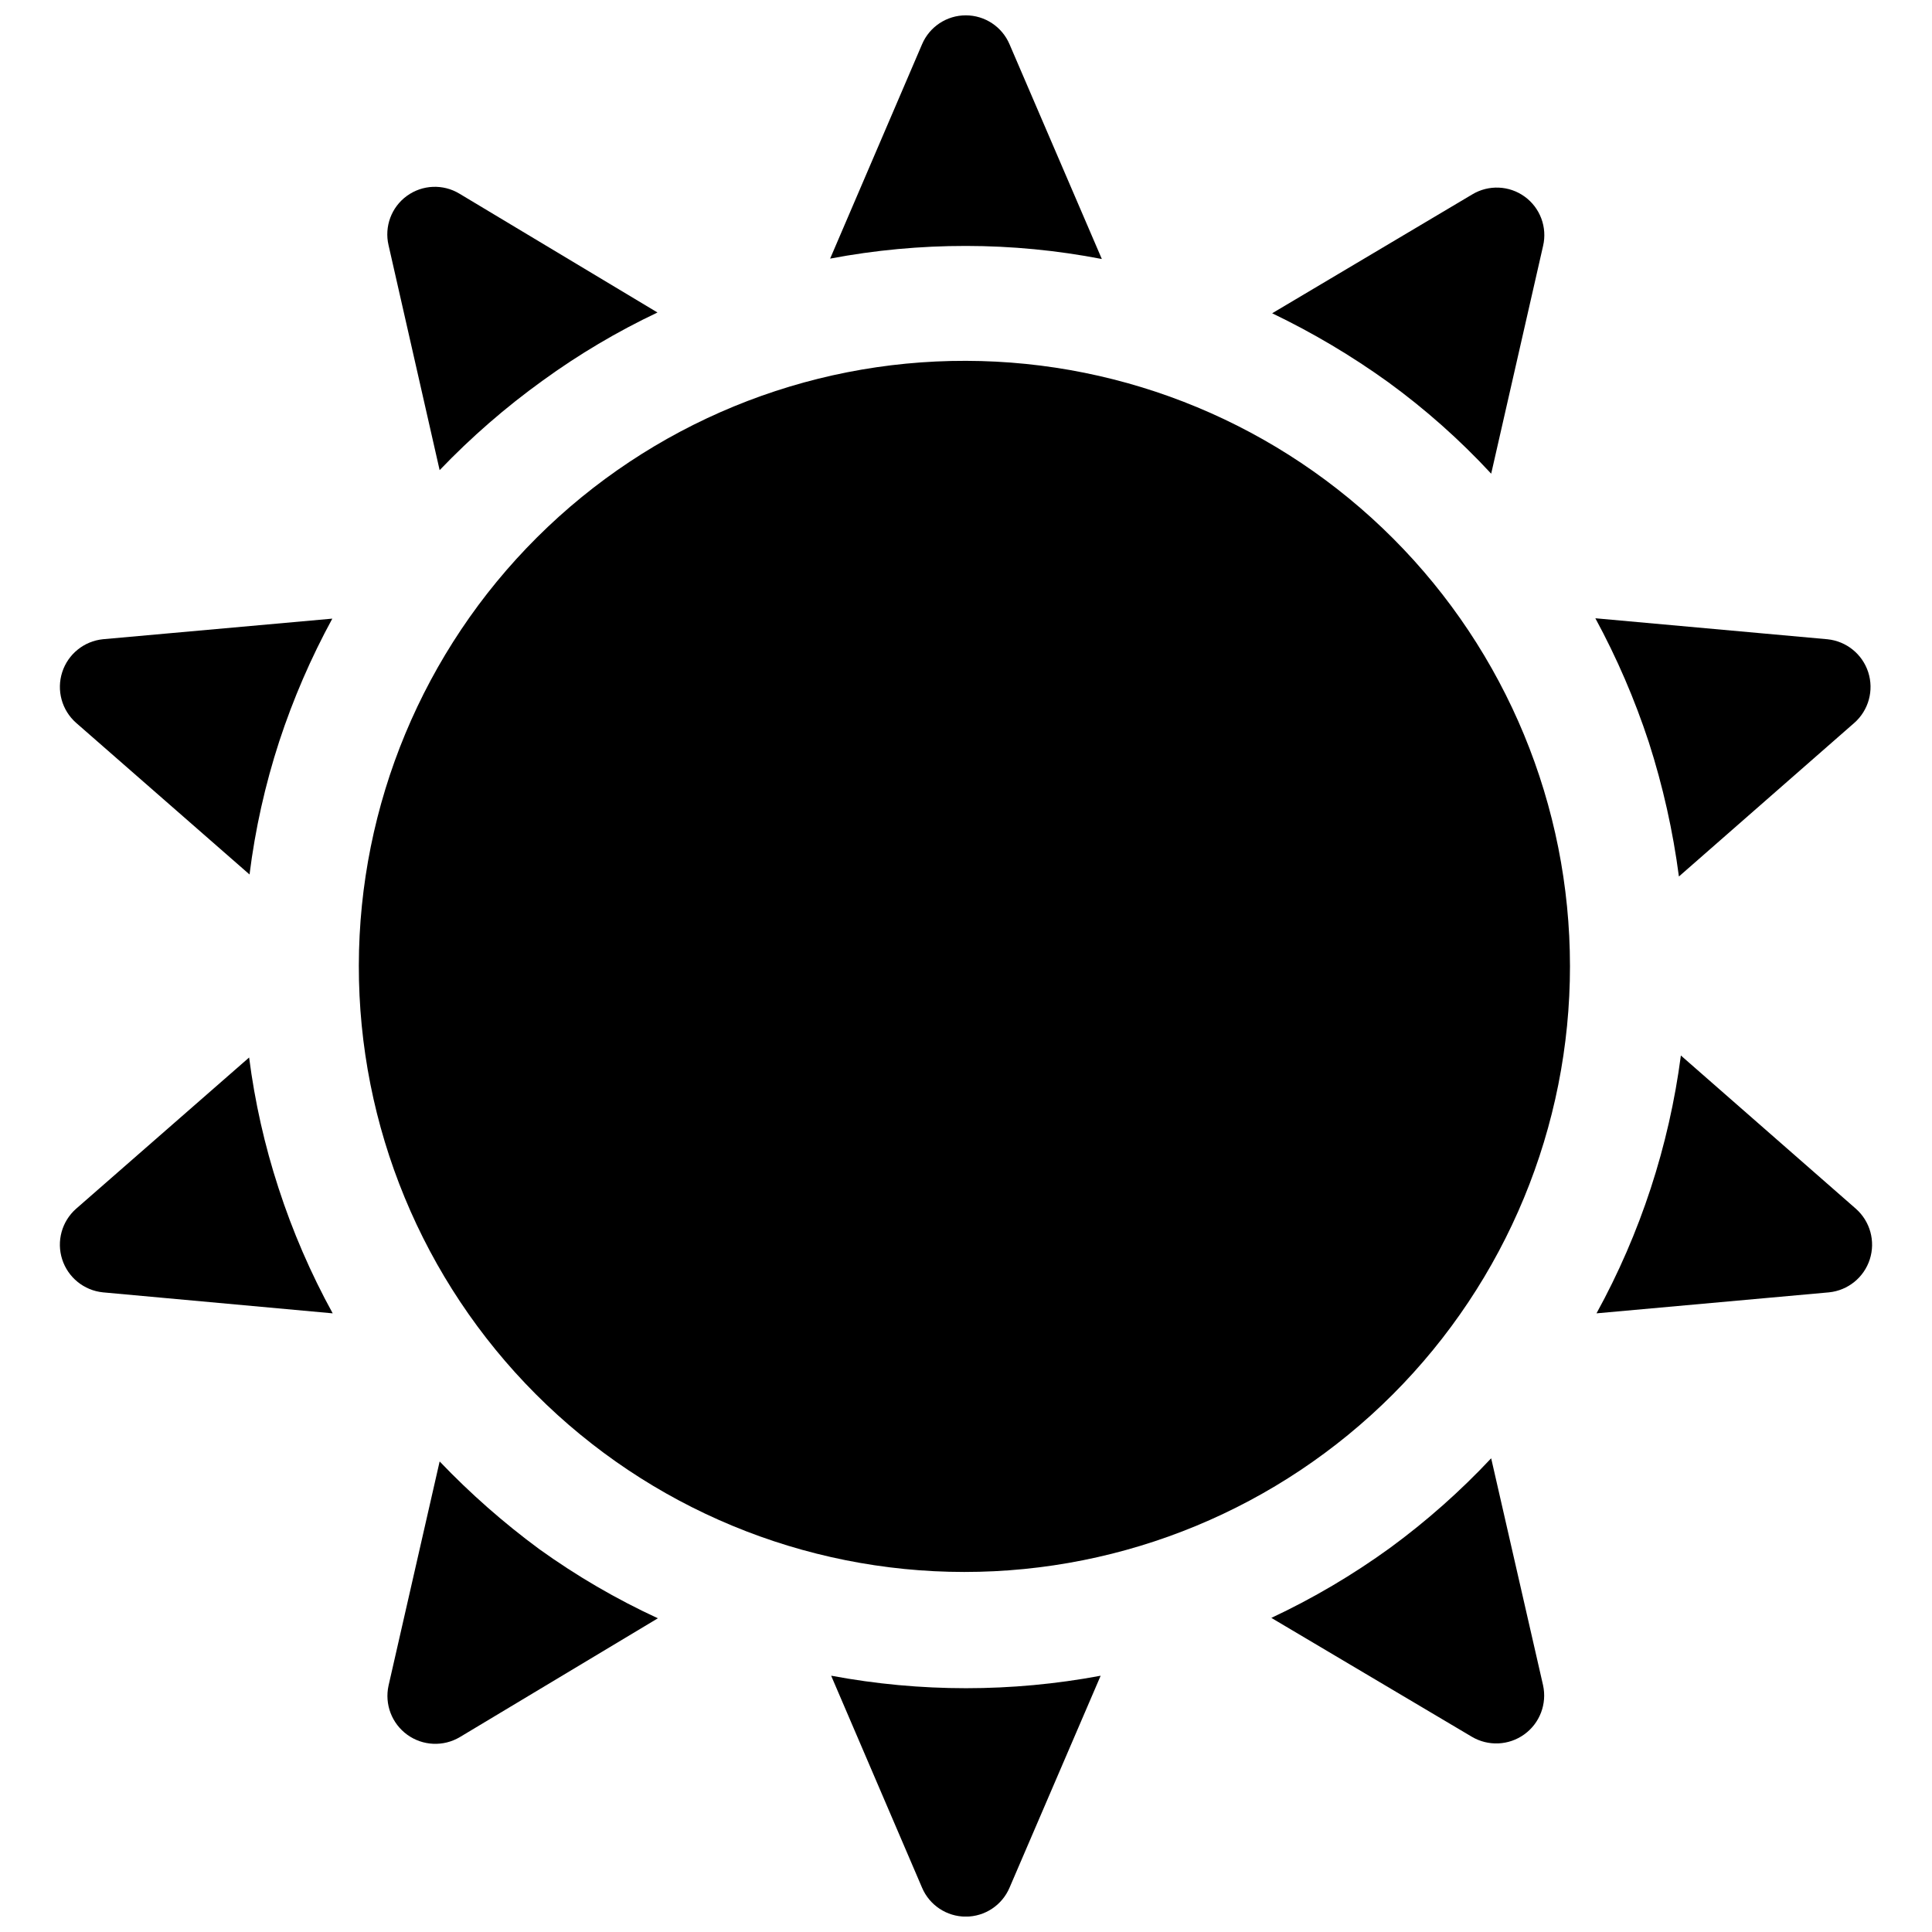
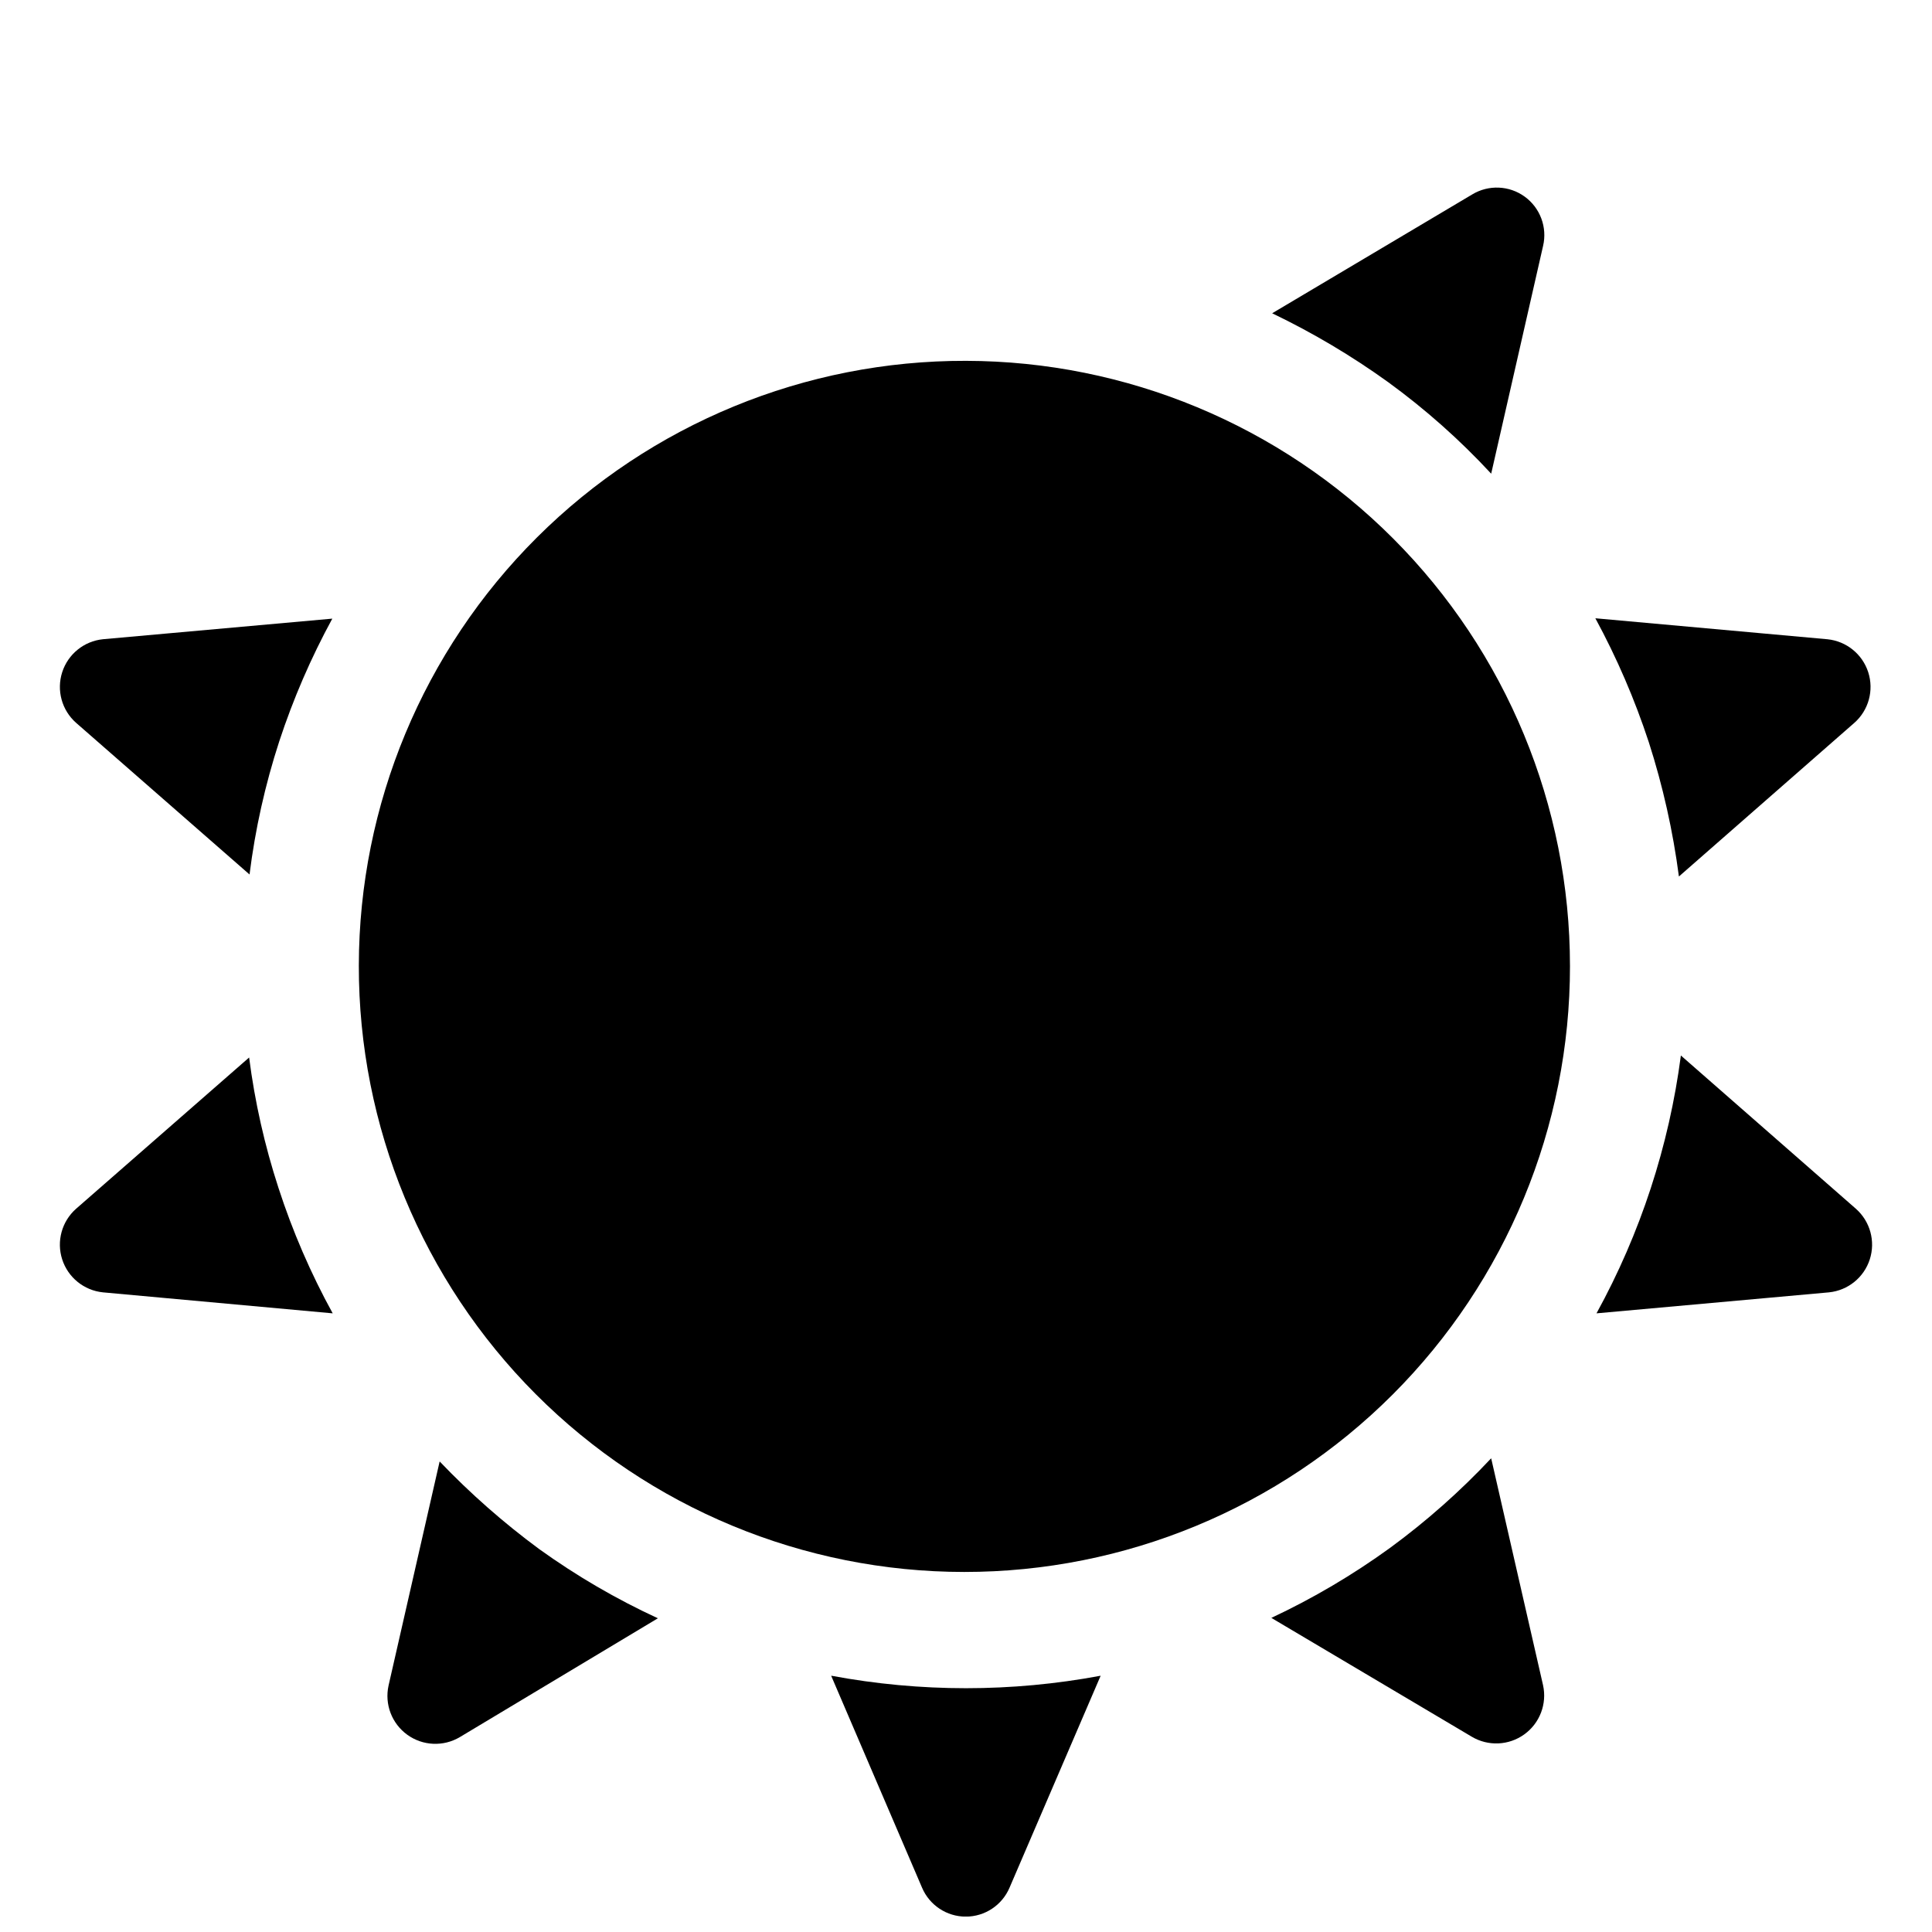
<svg xmlns="http://www.w3.org/2000/svg" width="800px" height="800px" version="1.1" viewBox="144 144 512 512">
  <defs>
    <clipPath id="b">
      <path d="m363 148.09h73v64.906h-73z" />
    </clipPath>
    <clipPath id="a">
      <path d="m364 588h72v63.902h-72z" />
    </clipPath>
  </defs>
  <path d="m560.06 400c0.027 42.594-16.879 83.449-46.992 113.57-30.113 30.121-70.969 47.035-113.56 47.016-42.594-0.016-83.434-16.969-113.52-47.113-30.09-30.148-46.957-71.023-46.895-113.61 0.066-42.594 17.059-83.414 47.242-113.47 30.18-30.055 71.07-46.879 113.66-46.766 42.48 0.082 83.191 17.016 113.2 47.082 30.012 30.07 46.863 70.816 46.863 113.3z" />
  <path d="m512.41 554.18c-9.887 7.172-20.43 13.391-31.488 18.578l53.109 31.488c4.352 2.586 9.824 2.344 13.926-0.621 4.106-2.961 6.055-8.078 4.969-13.023l-13.75-60.141c-8.168 8.715-17.129 16.656-26.766 23.719z" />
-   <path d="m287.8 244.87c9.562-6.949 19.754-12.992 30.438-18.055l-52.48-31.488c-4.336-2.625-9.824-2.394-13.926 0.586-4.102 2.977-6.016 8.125-4.863 13.062l13.539 59.617h0.004c8.352-8.723 17.488-16.664 27.289-23.723z" />
  <path d="m589.45 423.72c-3.137 23.969-10.719 47.145-22.359 68.328l61.613-5.562c5.019-0.508 9.262-3.938 10.809-8.738 1.547-4.801 0.105-10.062-3.672-13.406z" />
  <path d="m218 340.48c3.691-11.25 8.398-22.141 14.066-32.535l-60.773 5.457c-5.019 0.508-9.262 3.938-10.809 8.738-1.547 4.805-0.105 10.066 3.672 13.41l45.973 40.199c1.496-11.98 4.133-23.789 7.871-35.27z" />
  <path d="m588.93 376.28 46.496-40.723h0.004c3.777-3.344 5.219-8.605 3.672-13.41-1.551-4.801-5.793-8.23-10.809-8.738l-61.508-5.562c5.699 10.504 10.441 21.496 14.168 32.852 3.727 11.598 6.394 23.504 7.977 35.582z" />
  <path d="m210.02 424.25-45.867 40.094c-3.777 3.344-5.219 8.605-3.672 13.406 1.547 4.801 5.789 8.23 10.809 8.738l60.879 5.562c-5.832-10.609-10.648-21.75-14.379-33.27-3.664-11.242-6.266-22.805-7.769-34.531z" />
  <path d="m539.18 269.53 13.75-60.352c1.156-4.934-0.762-10.082-4.863-13.062-4.102-2.977-9.59-3.207-13.926-0.582l-53.004 31.488c10.77 5.172 21.059 11.281 30.754 18.262 9.863 7.18 19 15.297 27.289 24.246z" />
  <path d="m260.51 531.3-13.543 59.406c-1.086 4.945 0.867 10.059 4.969 13.023 4.106 2.965 9.574 3.207 13.926 0.621l52.48-31.488c-11.059-5.106-21.602-11.254-31.488-18.367-9.434-6.961-18.246-14.719-26.344-23.195z" />
  <g clip-path="url(#b)">
-     <path d="m436 212.64-24.457-56.891c-1.973-4.656-6.539-7.684-11.598-7.684-5.059 0-9.625 3.027-11.598 7.684l-24.352 56.785c11.871-2.25 23.922-3.371 36.004-3.359 12.082 0.008 24.137 1.168 36 3.465z" />
-   </g>
+     </g>
  <g clip-path="url(#a)">
    <path d="m364.31 588.19 24.035 56.047v0.004c1.973 4.656 6.539 7.684 11.598 7.684 5.059 0 9.625-3.027 11.598-7.684l24.141-56.152v-0.004c-23.586 4.41-47.785 4.41-71.371 0z" />
  </g>
</svg>